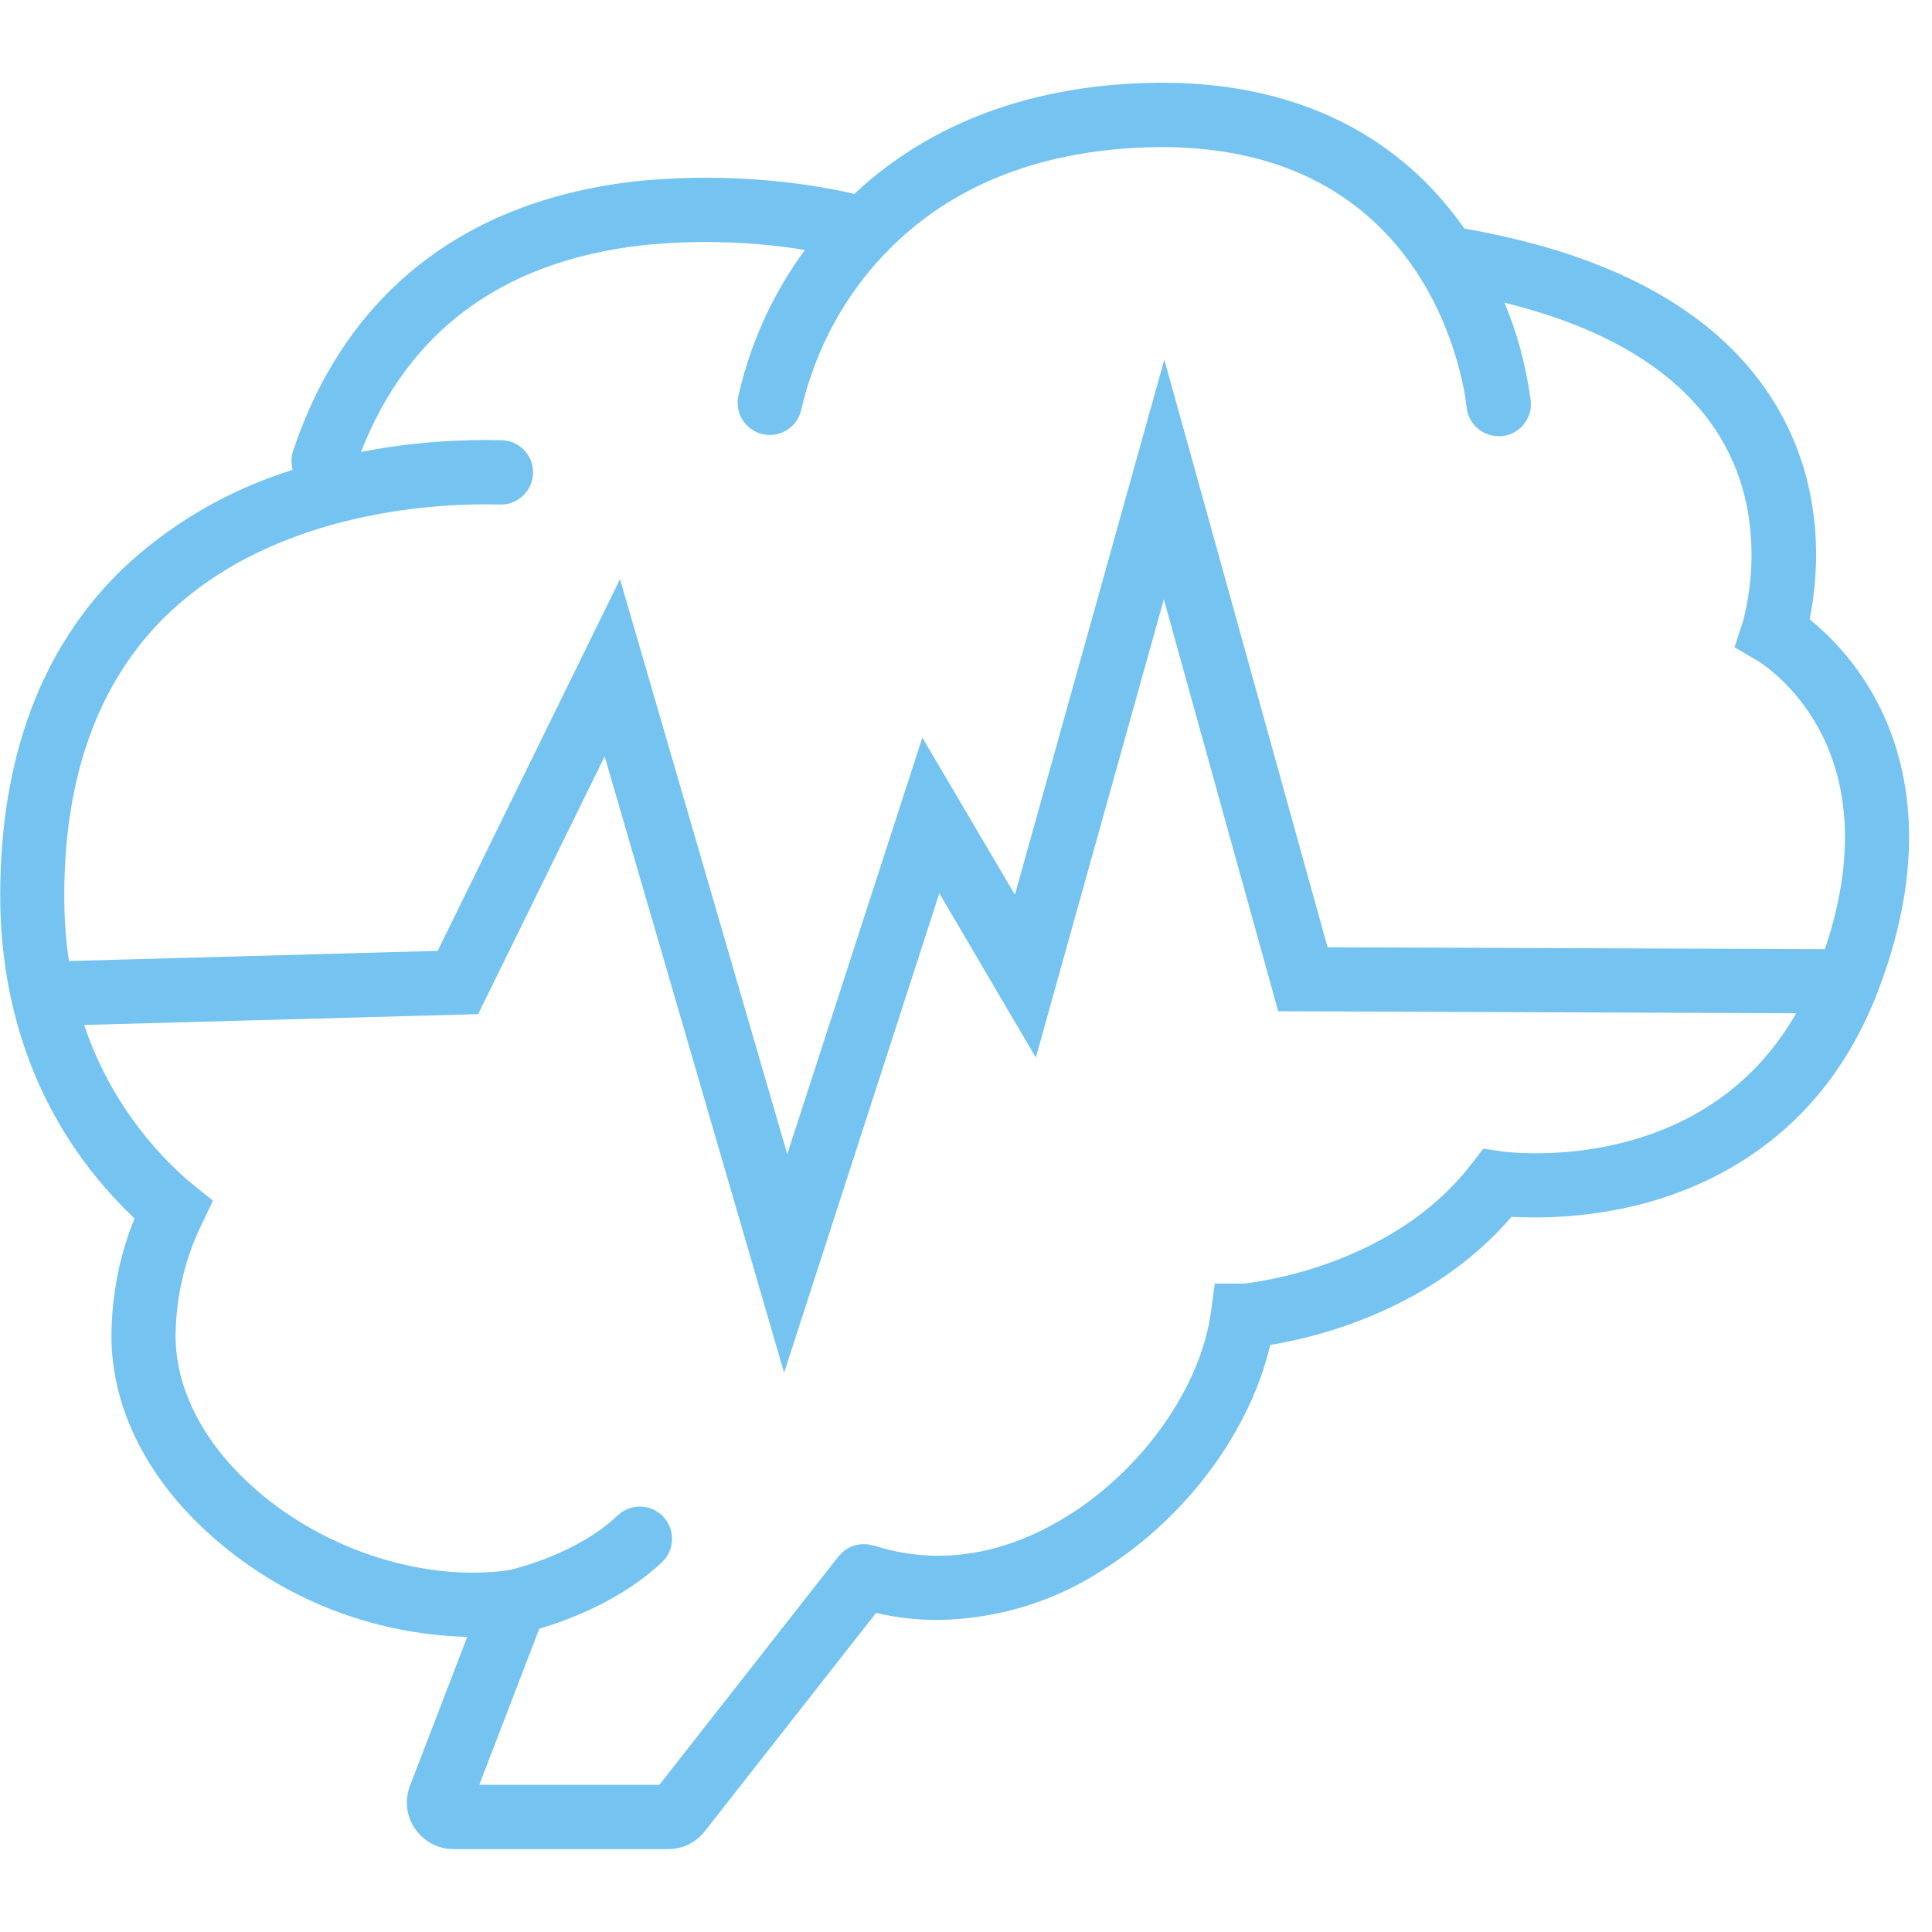
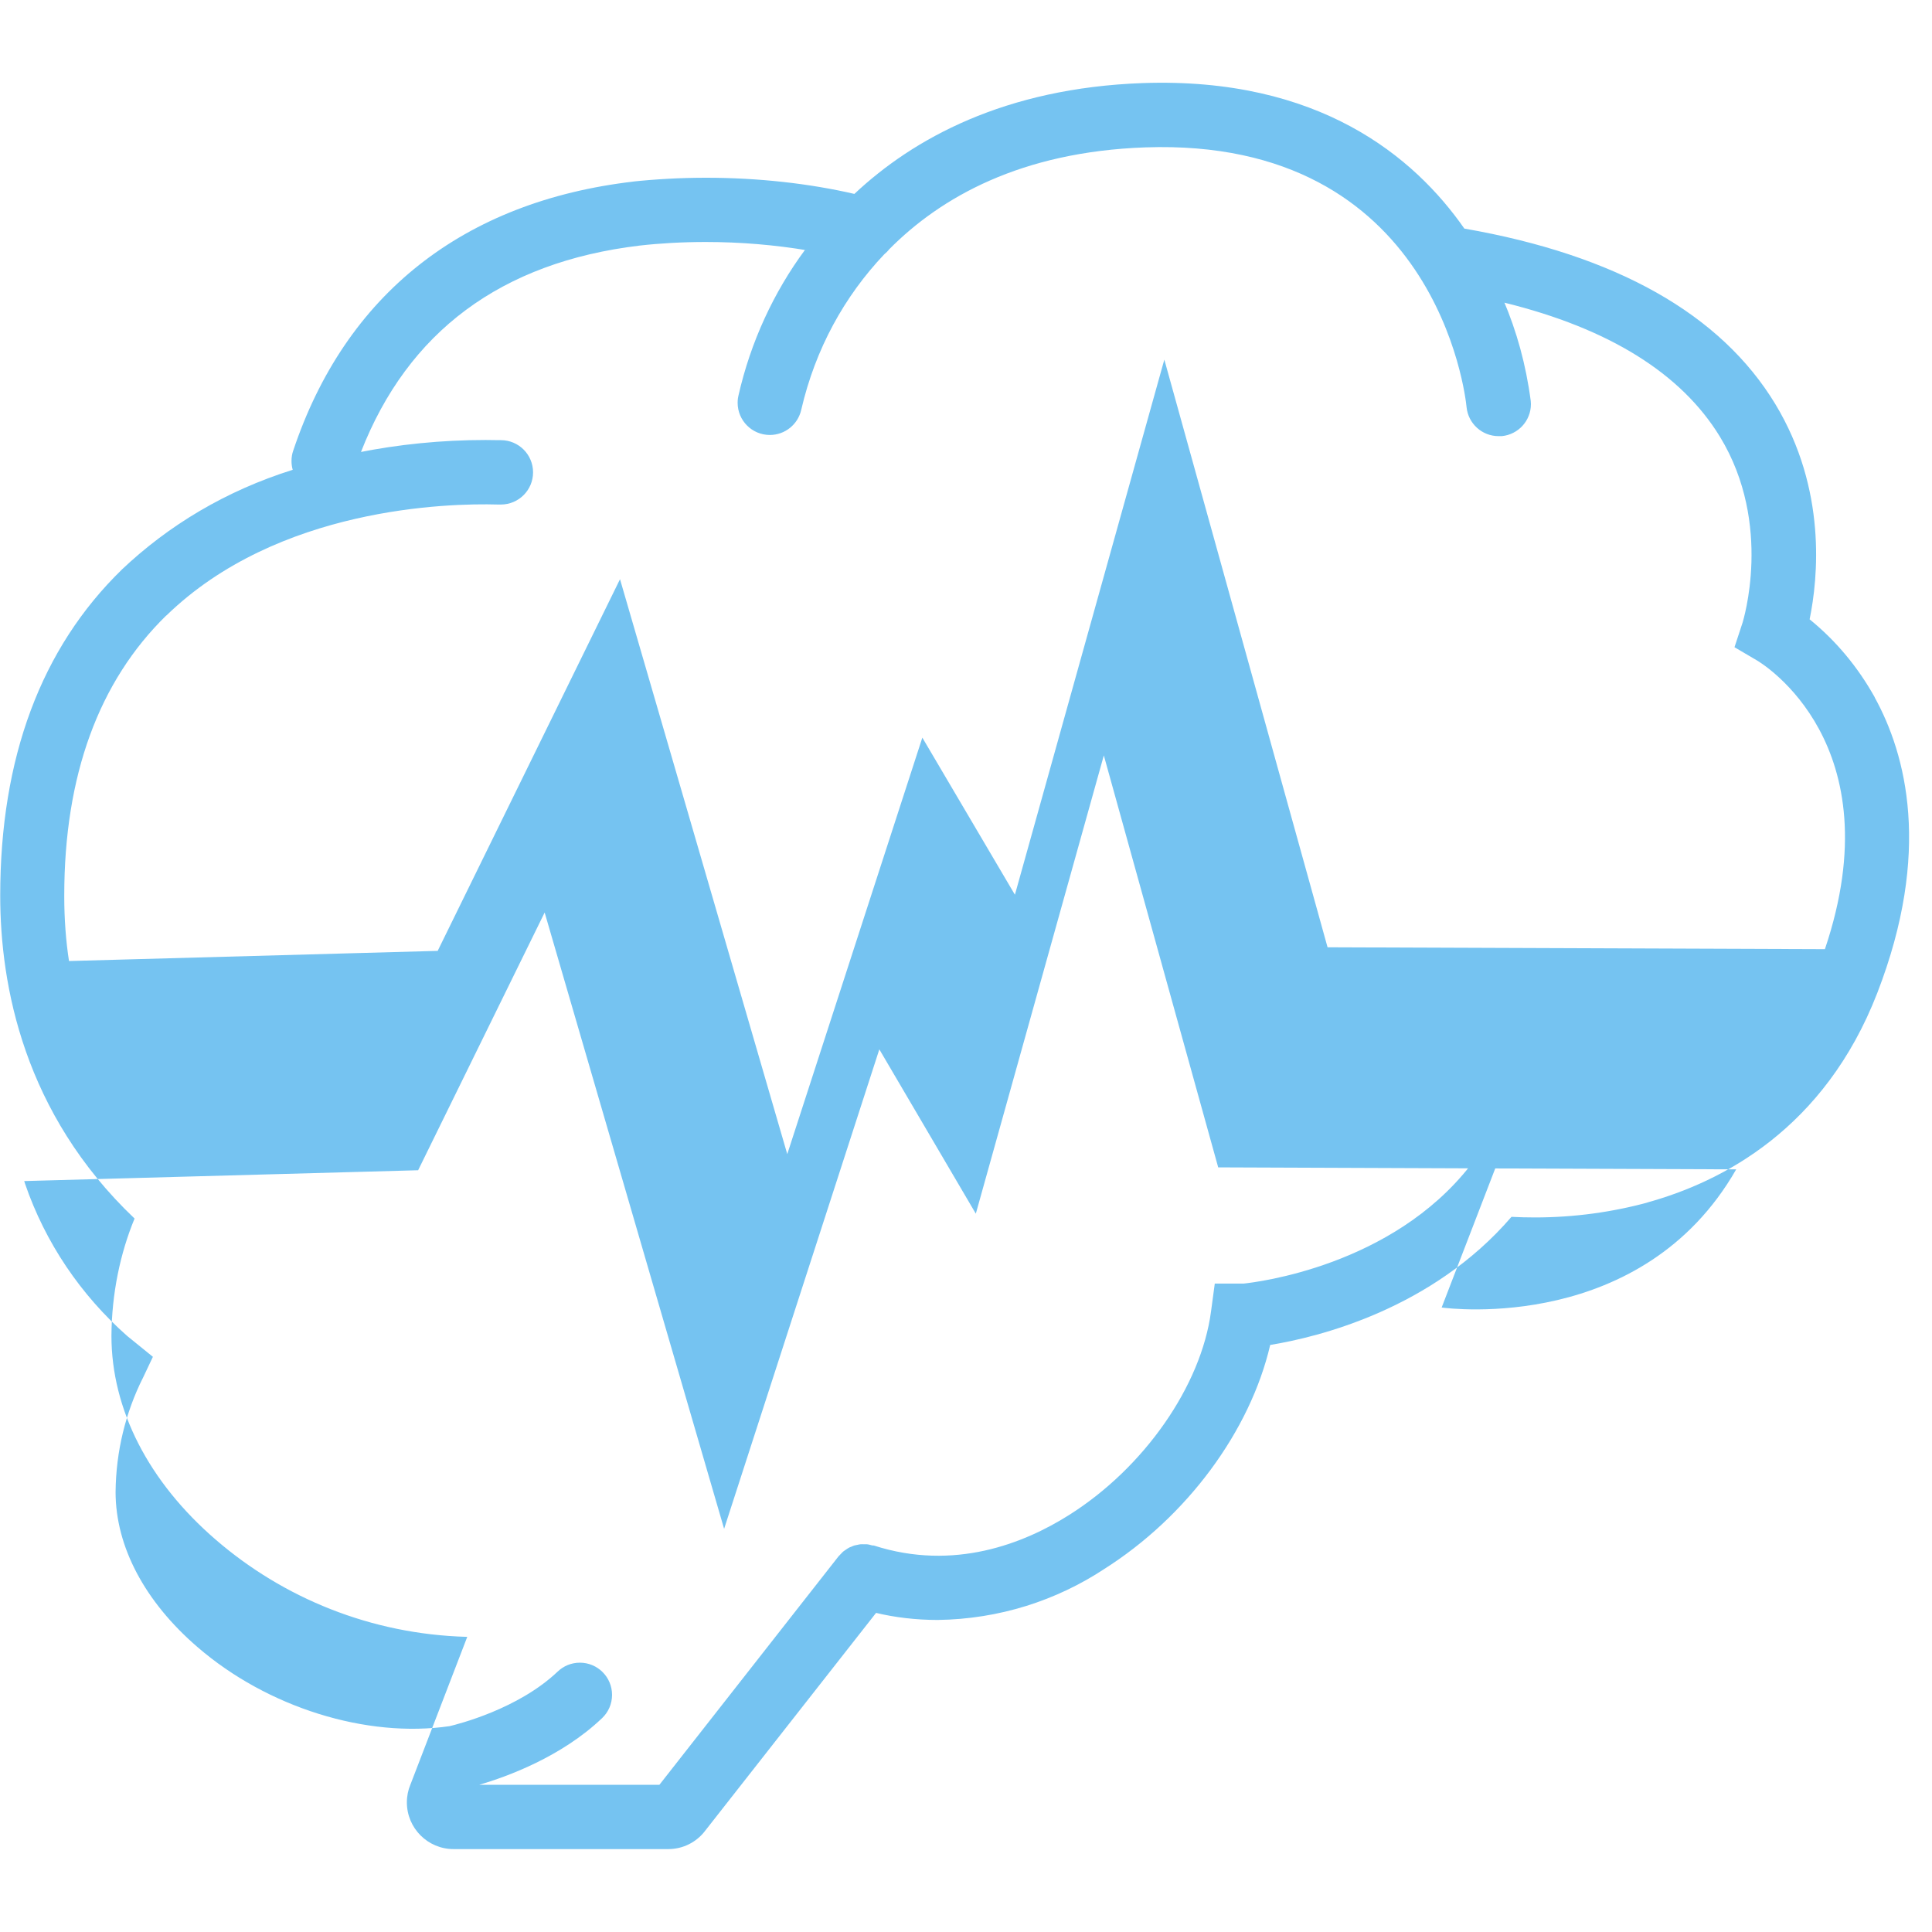
<svg xmlns="http://www.w3.org/2000/svg" version="1.1" width="100" height="100" viewBox="0 0 35 32">
  <title>Functional Neurological Disorders</title>
-   <path fill="#75c3f1" d="M33.965 11.136c-0.31-0.556-0.704-1.026-1.173-1.409l-0.009-0.007c0.153-0.747 0.315-2.351-0.621-3.899-0.987-1.631-2.884-2.701-5.634-3.18-0.908-1.303-2.636-2.747-5.826-2.636-2.504 0.090-4.162 1.010-5.224 2.008-0.807-0.187-1.734-0.293-2.687-0.293-0.459 0-0.913 0.025-1.36 0.073l0.055-0.005c-3.095 0.359-5.231 2.047-6.176 4.882-0.019 0.054-0.029 0.117-0.029 0.182 0 0.057 0.008 0.112 0.023 0.163l-0.001-0.004c-1.208 0.379-2.245 1.001-3.101 1.812l0.004-0.003c-1.461 1.422-2.202 3.408-2.202 5.905 0 1.631 0.429 3.944 2.434 5.85-0.26 0.629-0.414 1.358-0.419 2.123v0.002c0 1.332 0.672 2.644 1.892 3.695 1.219 1.052 2.805 1.71 4.544 1.758l0.010 0-1.031 2.68c-0.040 0.094-0.063 0.204-0.063 0.319 0 0.467 0.379 0.846 0.846 0.846 0.001 0 0.001 0 0.002 0h3.883c0.002 0 0.003 0 0.005 0 0.269 0 0.508-0.127 0.661-0.323l0.001-0.002 3.102-3.954c0.335 0.081 0.72 0.128 1.116 0.128h0c1.119-0.015 2.155-0.354 3.024-0.927l-0.021 0.013c1.515-0.954 2.659-2.513 3.021-4.068 0.87-0.142 2.931-0.646 4.371-2.321 0.126 0.007 0.274 0.011 0.422 0.011 0.718 0 1.412-0.097 2.072-0.278l-0.055 0.013c1.384-0.378 3.236-1.344 4.188-3.802 0.99-2.557 0.521-4.323-0.047-5.354zM3.014 9.651c2.019-1.963 5.106-2.037 6.003-2.011h0.057c0.322 0 0.583-0.261 0.583-0.583s-0.261-0.583-0.583-0.583v0h-0.029c-0.074-0.002-0.161-0.003-0.248-0.003-0.799 0-1.579 0.079-2.333 0.231l0.075-0.013c0.852-2.18 2.541-3.44 5.049-3.74 0.359-0.041 0.775-0.065 1.196-0.065 0.635 0 1.257 0.053 1.862 0.155l-0.065-0.009c-0.562 0.761-0.983 1.663-1.204 2.64l-0.009 0.048c-0.003 0.024-0.005 0.051-0.005 0.079 0 0.322 0.261 0.583 0.583 0.583 0.278 0 0.511-0.195 0.569-0.455l0.001-0.004c0.255-1.1 0.781-2.053 1.505-2.816l-0.003 0.003c0.034-0.028 0.065-0.058 0.091-0.092l0.001-0.001c0.932-0.94 2.384-1.765 4.638-1.845 5.268-0.184 5.801 4.498 5.82 4.704 0.029 0.297 0.278 0.527 0.58 0.527 0.001 0 0.002 0 0.003 0h0.056c0.297-0.029 0.527-0.278 0.527-0.58 0-0.019-0.001-0.039-0.003-0.058l0 0.002c-0.087-0.663-0.255-1.264-0.495-1.827l0.017 0.045c1.894 0.466 3.206 1.282 3.906 2.43 0.971 1.594 0.411 3.352 0.411 3.362l-0.148 0.45 0.408 0.24c0.105 0.062 2.483 1.515 1.23 5.23l-9.010-0.034-2.957-10.646-2.707 9.694-1.677-2.846-2.447 7.545-3.030-10.415-3.303 6.733-6.679 0.184c-0.055-0.352-0.086-0.758-0.086-1.171 0-0.005 0-0.010 0-0.015v0.001c0-2.171 0.622-3.877 1.849-5.076zM27.207 19.358l-0.336-0.048-0.233 0.302c-1.426 1.827-3.873 2.116-4.105 2.141h-0.526l-0.068 0.505c-0.179 1.349-1.213 2.832-2.572 3.688-0.81 0.512-2.082 1.022-3.538 0.552-0.002-0-0.004-0-0.006-0s-0.004 0-0.006 0l0-0c-0.021 0-0.043-0.009-0.065-0.014s-0.033-0.007-0.049-0.008h-0.058c-0.008-0.001-0.018-0.001-0.027-0.001s-0.019 0-0.029 0.001l0.001-0c-0.021 0.002-0.040 0.006-0.058 0.011l0.002-0.001c-0.021 0.003-0.039 0.007-0.057 0.012l0.003-0.001c-0.022 0.007-0.040 0.015-0.057 0.023l0.003-0.001c-0.019 0.006-0.035 0.013-0.050 0.021l0.002-0.001c-0.017 0.009-0.033 0.021-0.049 0.031-0.017 0.011-0.032 0.021-0.046 0.032l0.001-0.001c-0.014 0.011-0.027 0.023-0.038 0.036l-0 0c-0.016 0.015-0.030 0.030-0.044 0.046l-0.001 0.001-0.009 0.009-3.246 4.14h-3.263l1.087-2.828c0.5-0.147 1.485-0.503 2.224-1.207 0.112-0.106 0.181-0.256 0.181-0.422 0-0.322-0.261-0.583-0.583-0.583-0.156 0-0.297 0.061-0.402 0.161l0-0c-0.714 0.679-1.805 0.953-1.959 0.989-1.507 0.22-3.299-0.339-4.563-1.43-0.959-0.825-1.487-1.825-1.487-2.812 0.007-0.742 0.183-1.441 0.492-2.062l-0.012 0.027 0.196-0.414-0.466-0.378c-0.84-0.741-1.483-1.687-1.851-2.76l-0.014-0.046 7.136-0.196 2.292-4.669 3.251 11.165 2.812-8.686 1.748 2.977 2.319-8.302 2.072 7.463 9.384 0.036c-1.693 2.959-5.177 2.524-5.336 2.503z" />
+   <path fill="#75c3f1" d="M33.965 11.136c-0.31-0.556-0.704-1.026-1.173-1.409l-0.009-0.007c0.153-0.747 0.315-2.351-0.621-3.899-0.987-1.631-2.884-2.701-5.634-3.18-0.908-1.303-2.636-2.747-5.826-2.636-2.504 0.090-4.162 1.010-5.224 2.008-0.807-0.187-1.734-0.293-2.687-0.293-0.459 0-0.913 0.025-1.36 0.073l0.055-0.005c-3.095 0.359-5.231 2.047-6.176 4.882-0.019 0.054-0.029 0.117-0.029 0.182 0 0.057 0.008 0.112 0.023 0.163l-0.001-0.004c-1.208 0.379-2.245 1.001-3.101 1.812l0.004-0.003c-1.461 1.422-2.202 3.408-2.202 5.905 0 1.631 0.429 3.944 2.434 5.85-0.26 0.629-0.414 1.358-0.419 2.123v0.002c0 1.332 0.672 2.644 1.892 3.695 1.219 1.052 2.805 1.71 4.544 1.758l0.010 0-1.031 2.68c-0.040 0.094-0.063 0.204-0.063 0.319 0 0.467 0.379 0.846 0.846 0.846 0.001 0 0.001 0 0.002 0h3.883c0.002 0 0.003 0 0.005 0 0.269 0 0.508-0.127 0.661-0.323l0.001-0.002 3.102-3.954c0.335 0.081 0.72 0.128 1.116 0.128h0c1.119-0.015 2.155-0.354 3.024-0.927l-0.021 0.013c1.515-0.954 2.659-2.513 3.021-4.068 0.87-0.142 2.931-0.646 4.371-2.321 0.126 0.007 0.274 0.011 0.422 0.011 0.718 0 1.412-0.097 2.072-0.278l-0.055 0.013c1.384-0.378 3.236-1.344 4.188-3.802 0.99-2.557 0.521-4.323-0.047-5.354zM3.014 9.651c2.019-1.963 5.106-2.037 6.003-2.011h0.057c0.322 0 0.583-0.261 0.583-0.583s-0.261-0.583-0.583-0.583v0h-0.029c-0.074-0.002-0.161-0.003-0.248-0.003-0.799 0-1.579 0.079-2.333 0.231l0.075-0.013c0.852-2.18 2.541-3.44 5.049-3.74 0.359-0.041 0.775-0.065 1.196-0.065 0.635 0 1.257 0.053 1.862 0.155l-0.065-0.009c-0.562 0.761-0.983 1.663-1.204 2.64l-0.009 0.048c-0.003 0.024-0.005 0.051-0.005 0.079 0 0.322 0.261 0.583 0.583 0.583 0.278 0 0.511-0.195 0.569-0.455l0.001-0.004c0.255-1.1 0.781-2.053 1.505-2.816l-0.003 0.003c0.034-0.028 0.065-0.058 0.091-0.092l0.001-0.001c0.932-0.94 2.384-1.765 4.638-1.845 5.268-0.184 5.801 4.498 5.82 4.704 0.029 0.297 0.278 0.527 0.58 0.527 0.001 0 0.002 0 0.003 0h0.056c0.297-0.029 0.527-0.278 0.527-0.58 0-0.019-0.001-0.039-0.003-0.058l0 0.002c-0.087-0.663-0.255-1.264-0.495-1.827l0.017 0.045c1.894 0.466 3.206 1.282 3.906 2.43 0.971 1.594 0.411 3.352 0.411 3.362l-0.148 0.45 0.408 0.24c0.105 0.062 2.483 1.515 1.23 5.23l-9.010-0.034-2.957-10.646-2.707 9.694-1.677-2.846-2.447 7.545-3.030-10.415-3.303 6.733-6.679 0.184c-0.055-0.352-0.086-0.758-0.086-1.171 0-0.005 0-0.010 0-0.015v0.001c0-2.171 0.622-3.877 1.849-5.076zM27.207 19.358l-0.336-0.048-0.233 0.302c-1.426 1.827-3.873 2.116-4.105 2.141h-0.526l-0.068 0.505c-0.179 1.349-1.213 2.832-2.572 3.688-0.81 0.512-2.082 1.022-3.538 0.552-0.002-0-0.004-0-0.006-0s-0.004 0-0.006 0l0-0c-0.021 0-0.043-0.009-0.065-0.014s-0.033-0.007-0.049-0.008h-0.058c-0.008-0.001-0.018-0.001-0.027-0.001s-0.019 0-0.029 0.001l0.001-0c-0.021 0.002-0.040 0.006-0.058 0.011l0.002-0.001c-0.021 0.003-0.039 0.007-0.057 0.012l0.003-0.001c-0.022 0.007-0.040 0.015-0.057 0.023l0.003-0.001c-0.019 0.006-0.035 0.013-0.050 0.021l0.002-0.001c-0.017 0.009-0.033 0.021-0.049 0.031-0.017 0.011-0.032 0.021-0.046 0.032l0.001-0.001c-0.014 0.011-0.027 0.023-0.038 0.036l-0 0c-0.016 0.015-0.030 0.030-0.044 0.046l-0.001 0.001-0.009 0.009-3.246 4.14h-3.263c0.5-0.147 1.485-0.503 2.224-1.207 0.112-0.106 0.181-0.256 0.181-0.422 0-0.322-0.261-0.583-0.583-0.583-0.156 0-0.297 0.061-0.402 0.161l0-0c-0.714 0.679-1.805 0.953-1.959 0.989-1.507 0.22-3.299-0.339-4.563-1.43-0.959-0.825-1.487-1.825-1.487-2.812 0.007-0.742 0.183-1.441 0.492-2.062l-0.012 0.027 0.196-0.414-0.466-0.378c-0.84-0.741-1.483-1.687-1.851-2.76l-0.014-0.046 7.136-0.196 2.292-4.669 3.251 11.165 2.812-8.686 1.748 2.977 2.319-8.302 2.072 7.463 9.384 0.036c-1.693 2.959-5.177 2.524-5.336 2.503z" />
</svg>